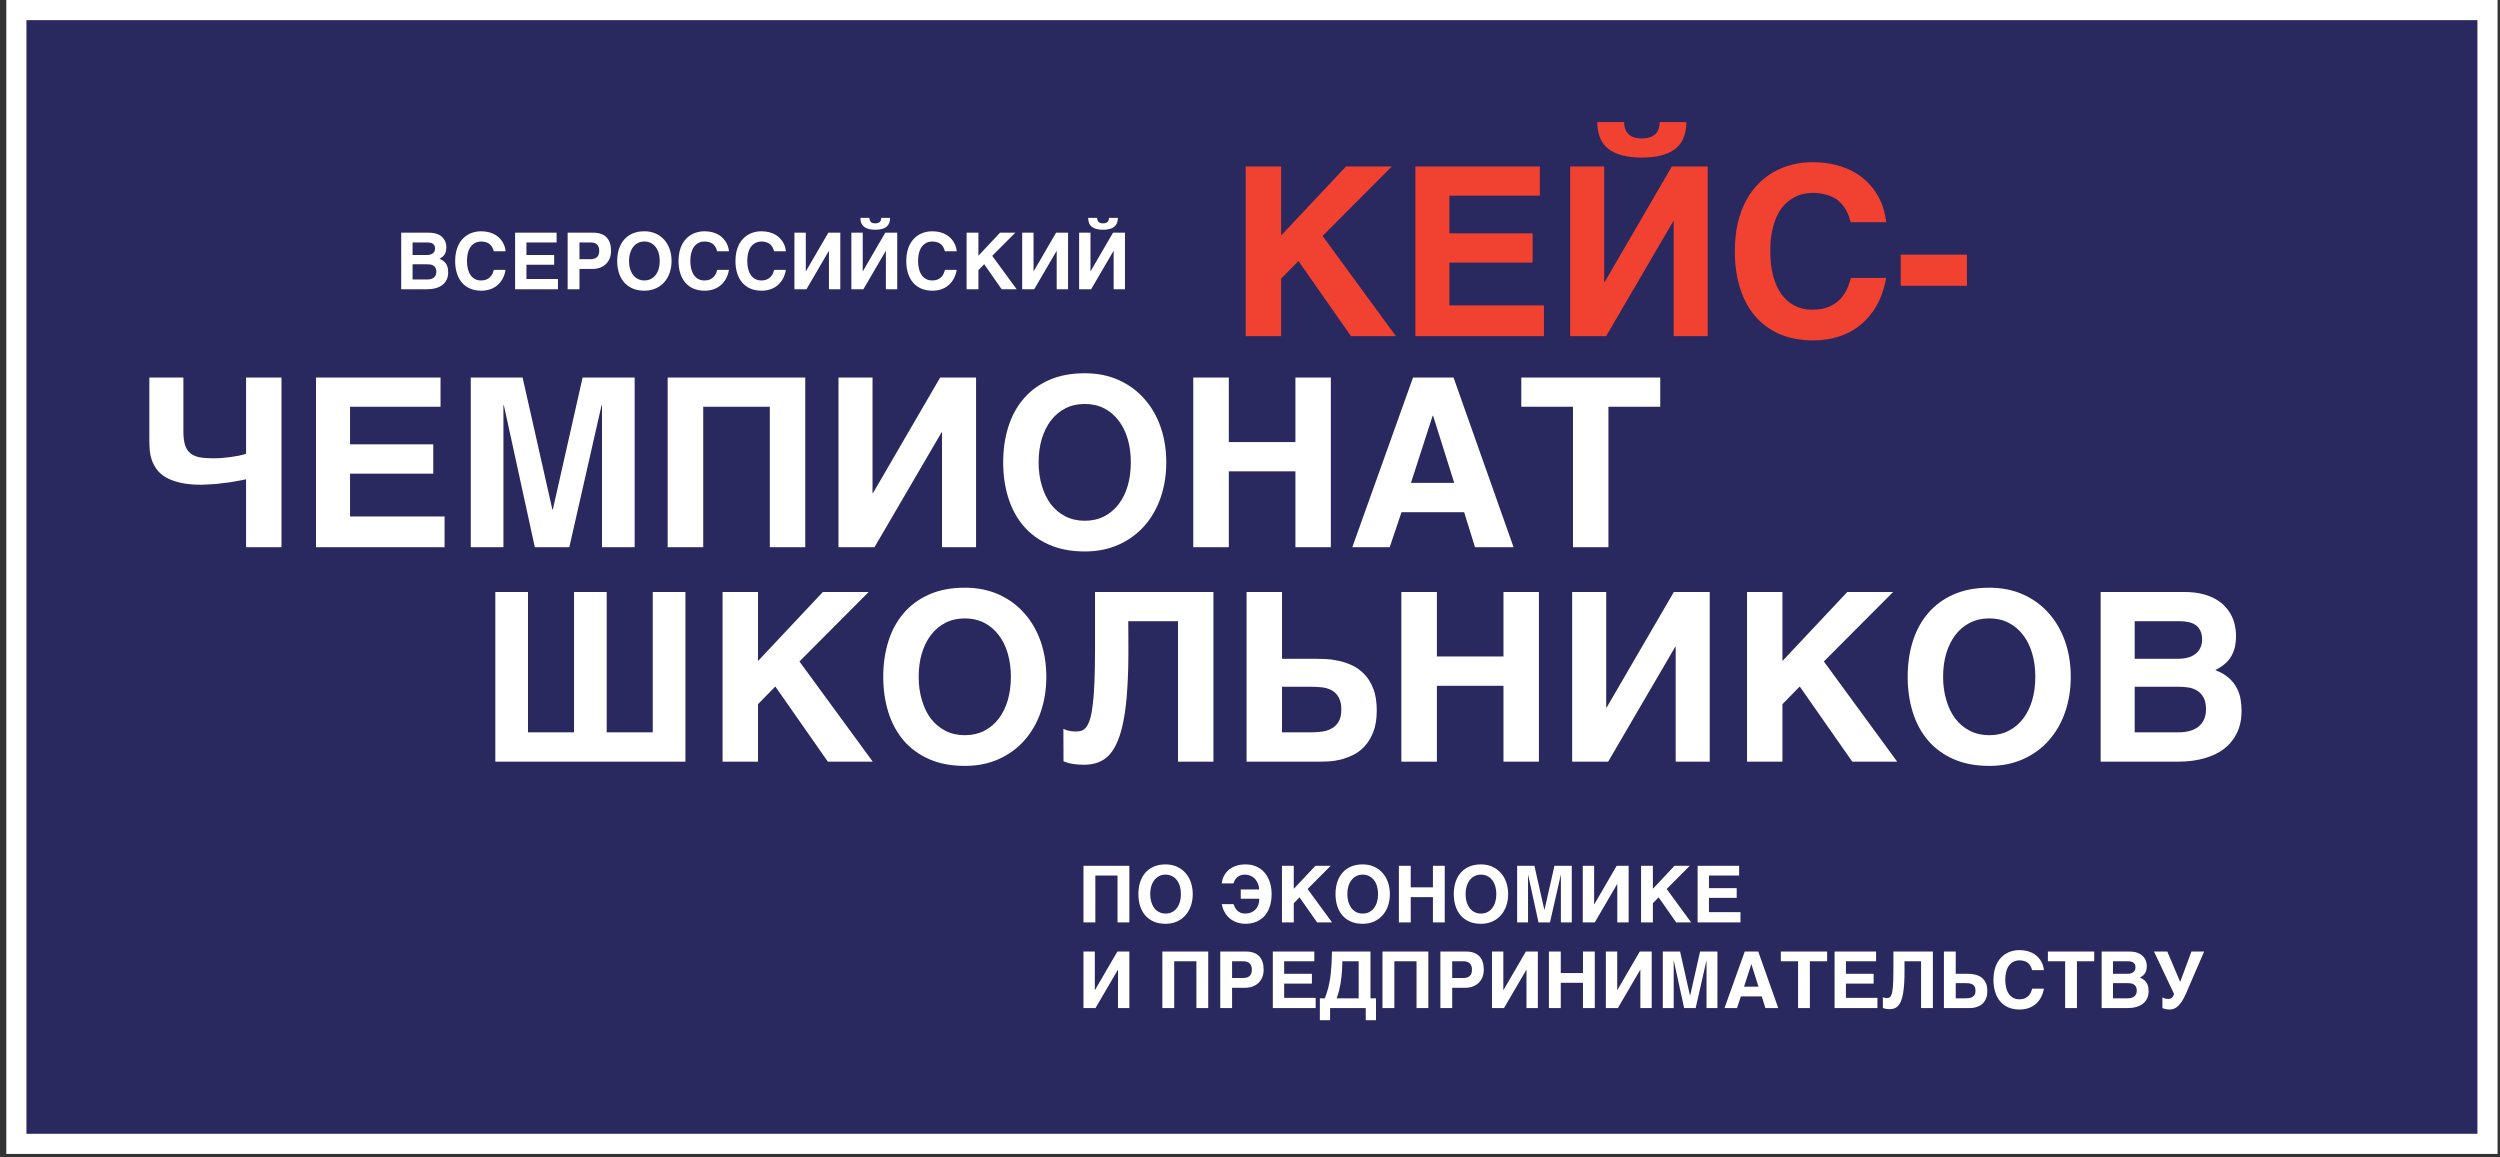
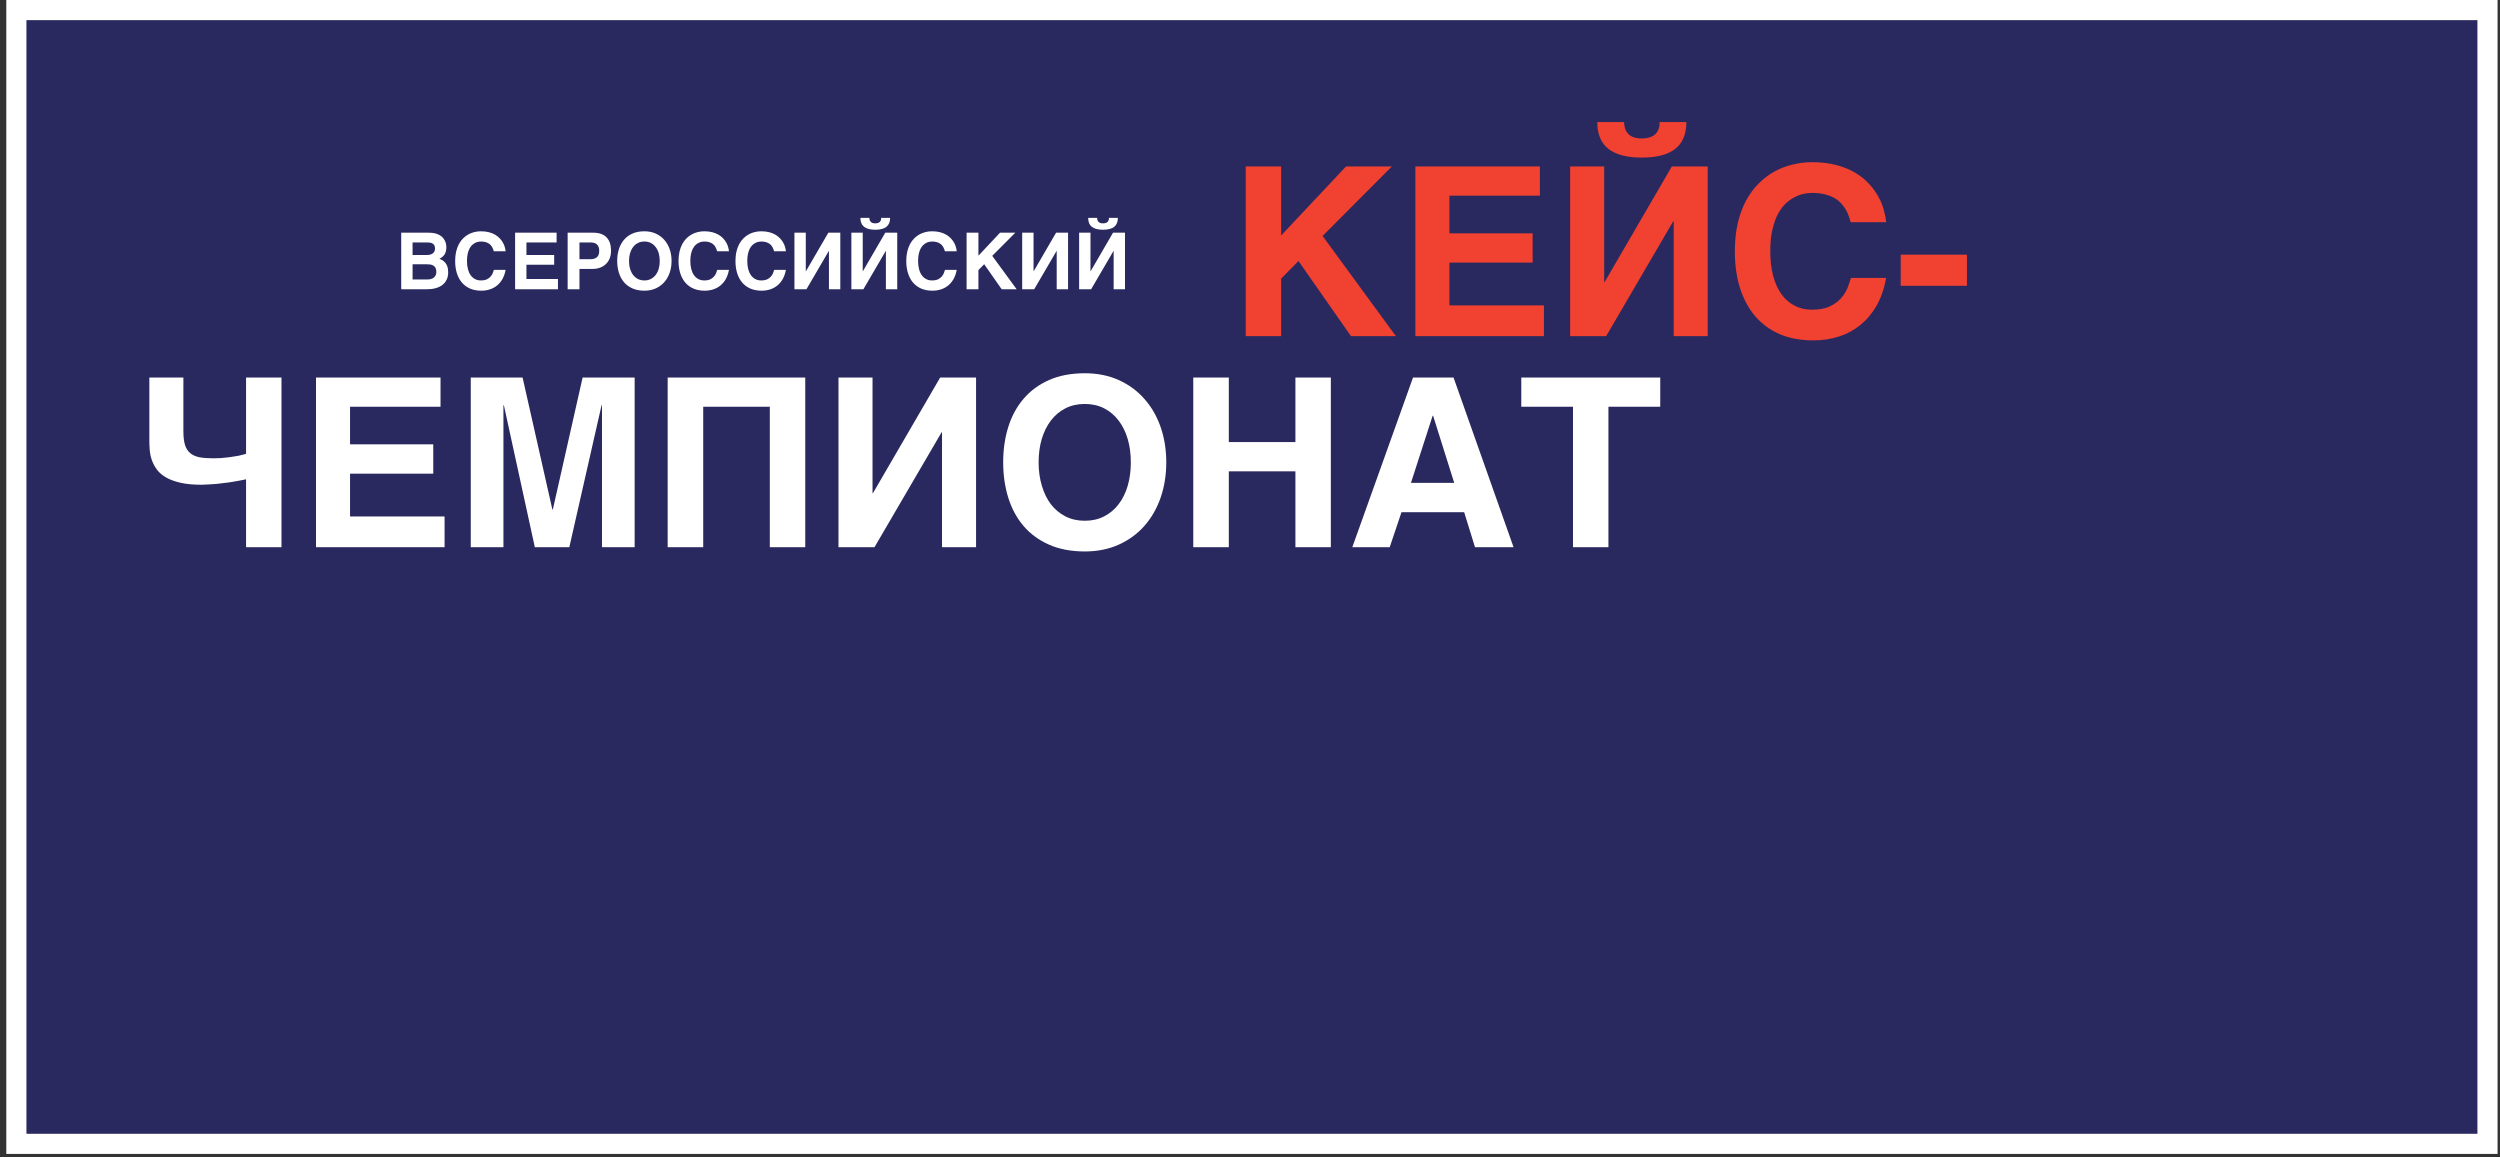
<svg xmlns="http://www.w3.org/2000/svg" width="175" height="81" viewBox="0 0 175 81" fill="none">
  <rect x="0" y="0" width="175" height="81" fill="#333333" stroke="none" />
  <rect x="1.146" y="0.705" width="172.979" height="79.365" fill="#2A295F" stroke="white" stroke-width="1.41" />
-   <path d="M47.979 41.438V53.315H34.673V41.438H36.959V51.262H40.183V41.438H42.469V51.262H45.693V41.438H47.979ZM61.092 53.315H57.949L54.273 48.055L53.061 49.291V53.315H50.581V41.438H53.061V46.27L57.601 41.438H60.809L55.961 46.302L61.092 53.315ZM65.034 53.137C64.318 52.819 63.723 52.383 63.249 51.828C62.775 51.268 62.419 50.608 62.182 49.849C61.945 49.084 61.827 48.26 61.827 47.376C61.827 46.488 61.945 45.663 62.182 44.904C62.419 44.145 62.775 43.488 63.249 42.933C63.723 42.373 64.318 41.934 65.034 41.616C65.751 41.298 66.585 41.139 67.539 41.139C68.417 41.139 69.208 41.298 69.914 41.616C70.62 41.934 71.217 42.373 71.707 42.933C72.203 43.488 72.583 44.145 72.847 44.904C73.111 45.663 73.243 46.488 73.243 47.376C73.243 48.26 73.111 49.084 72.847 49.849C72.583 50.608 72.203 51.268 71.707 51.828C71.217 52.383 70.62 52.819 69.914 53.137C69.208 53.455 68.417 53.613 67.539 53.613C66.585 53.613 65.751 53.455 65.034 53.137ZM64.307 47.376C64.307 47.969 64.382 48.513 64.533 49.008C64.679 49.509 64.889 49.943 65.163 50.309C65.444 50.67 65.783 50.953 66.181 51.157C66.58 51.362 67.032 51.464 67.539 51.464C68.045 51.464 68.497 51.362 68.896 51.157C69.294 50.953 69.631 50.67 69.906 50.309C70.186 49.943 70.399 49.512 70.544 49.016C70.689 48.516 70.762 47.969 70.762 47.376C70.762 46.784 70.689 46.24 70.544 45.744C70.399 45.243 70.186 44.812 69.906 44.452C69.631 44.085 69.294 43.8 68.896 43.595C68.497 43.391 68.045 43.288 67.539 43.288C67.032 43.288 66.58 43.391 66.181 43.595C65.783 43.8 65.444 44.085 65.163 44.452C64.889 44.812 64.676 45.243 64.525 45.744C64.38 46.24 64.307 46.784 64.307 47.376ZM76.652 41.438H84.941V53.315H82.461V43.482H78.979L78.987 45.276C78.992 46.358 78.968 47.314 78.914 48.144C78.866 48.968 78.785 49.687 78.672 50.301C78.564 50.91 78.424 51.421 78.252 51.836C78.085 52.251 77.885 52.585 77.654 52.838C77.422 53.086 77.158 53.263 76.862 53.371C76.566 53.479 76.24 53.533 75.884 53.533C75.594 53.533 75.335 53.514 75.109 53.476C74.888 53.444 74.667 53.382 74.446 53.29L74.438 51.02C74.514 51.058 74.592 51.09 74.672 51.117C74.759 51.139 74.842 51.157 74.923 51.173C75.004 51.184 75.076 51.192 75.141 51.198C75.211 51.203 75.265 51.206 75.303 51.206C75.448 51.206 75.583 51.187 75.707 51.149C75.836 51.106 75.949 51.017 76.046 50.883C76.148 50.748 76.237 50.554 76.313 50.301C76.388 50.048 76.45 49.711 76.498 49.291C76.552 48.871 76.59 48.351 76.612 47.732C76.638 47.112 76.652 46.372 76.652 45.51V41.438ZM92.794 46.132C93.069 46.143 93.365 46.183 93.683 46.253C94 46.318 94.318 46.423 94.636 46.568C94.954 46.714 95.242 46.921 95.501 47.191C95.759 47.454 95.969 47.794 96.131 48.209C96.292 48.618 96.373 49.124 96.373 49.727C96.373 50.325 96.292 50.829 96.131 51.238C95.969 51.648 95.762 51.987 95.508 52.256C95.261 52.52 94.983 52.725 94.676 52.87C94.375 53.01 94.079 53.115 93.788 53.185C93.502 53.25 93.238 53.288 92.996 53.298C92.759 53.309 92.584 53.315 92.471 53.315H87.26V41.438H89.74V46.116H92.107C92.285 46.116 92.514 46.121 92.794 46.132ZM92.519 48.111C92.261 48.085 92.002 48.071 91.744 48.071H89.74V51.262H91.841C92.067 51.262 92.298 51.246 92.535 51.214C92.778 51.182 92.999 51.112 93.198 51.004C93.403 50.896 93.57 50.737 93.699 50.527C93.828 50.312 93.893 50.026 93.893 49.671C93.893 49.299 93.828 49.008 93.699 48.798C93.575 48.583 93.411 48.421 93.206 48.313C93.001 48.206 92.772 48.138 92.519 48.111ZM105.244 53.315V48.007H100.582V53.315H98.094V41.438H100.582V45.954H105.244V41.438H107.724V53.315H105.244ZM117.298 53.315V45.276H117.266L112.572 53.315H110.051V41.438H112.434V49.525H112.467L117.169 41.438H119.681V53.315H117.298ZM132.802 53.315H129.659L125.983 48.055L124.771 49.291V53.315H122.291V41.438H124.771V46.27L129.312 41.438H132.519L127.671 46.302L132.802 53.315ZM136.744 53.137C136.028 52.819 135.433 52.383 134.959 51.828C134.485 51.268 134.129 50.608 133.892 49.849C133.655 49.084 133.537 48.26 133.537 47.376C133.537 46.488 133.655 45.663 133.892 44.904C134.129 44.145 134.485 43.488 134.959 42.933C135.433 42.373 136.028 41.934 136.744 41.616C137.461 41.298 138.295 41.139 139.249 41.139C140.127 41.139 140.918 41.298 141.624 41.616C142.33 41.934 142.928 42.373 143.418 42.933C143.913 43.488 144.293 44.145 144.557 44.904C144.821 45.663 144.953 46.488 144.953 47.376C144.953 48.26 144.821 49.084 144.557 49.849C144.293 50.608 143.913 51.268 143.418 51.828C142.928 52.383 142.33 52.819 141.624 53.137C140.918 53.455 140.127 53.613 139.249 53.613C138.295 53.613 137.461 53.455 136.744 53.137ZM136.017 47.376C136.017 47.969 136.093 48.513 136.243 49.008C136.389 49.509 136.599 49.943 136.874 50.309C137.154 50.67 137.493 50.953 137.892 51.157C138.29 51.362 138.743 51.464 139.249 51.464C139.755 51.464 140.208 51.362 140.606 51.157C141.005 50.953 141.341 50.67 141.616 50.309C141.896 49.943 142.109 49.512 142.254 49.016C142.4 48.516 142.472 47.969 142.472 47.376C142.472 46.784 142.4 46.24 142.254 45.744C142.109 45.243 141.896 44.812 141.616 44.452C141.341 44.085 141.005 43.8 140.606 43.595C140.208 43.391 139.755 43.288 139.249 43.288C138.743 43.288 138.29 43.391 137.892 43.595C137.493 43.8 137.154 44.085 136.874 44.452C136.599 44.812 136.386 45.243 136.235 45.744C136.09 46.24 136.017 46.784 136.017 47.376ZM154.155 41.575C154.521 41.667 154.839 41.791 155.108 41.947C155.377 42.103 155.604 42.284 155.787 42.489C155.97 42.693 156.115 42.909 156.223 43.135C156.331 43.356 156.406 43.582 156.449 43.813C156.498 44.045 156.522 44.266 156.522 44.476C156.522 44.778 156.495 45.05 156.441 45.292C156.387 45.529 156.301 45.747 156.183 45.946C156.07 46.14 155.919 46.318 155.73 46.48C155.547 46.636 155.326 46.779 155.068 46.908C155.466 47.059 155.787 47.244 156.029 47.465C156.271 47.686 156.457 47.926 156.587 48.184C156.716 48.437 156.802 48.701 156.845 48.976C156.888 49.245 156.91 49.507 156.91 49.76C156.91 50.336 156.805 50.845 156.595 51.287C156.385 51.728 156.088 52.1 155.706 52.401C155.324 52.698 154.858 52.924 154.308 53.08C153.764 53.236 153.158 53.315 152.49 53.315H147.045V41.438H152.87C153.355 41.438 153.783 41.484 154.155 41.575ZM153.177 48.12C152.94 48.087 152.701 48.071 152.458 48.071H149.428V51.262H152.523C152.797 51.262 153.051 51.23 153.282 51.165C153.514 51.101 153.713 51.004 153.88 50.875C154.052 50.74 154.184 50.573 154.276 50.374C154.373 50.169 154.421 49.929 154.421 49.655C154.421 49.31 154.365 49.035 154.252 48.831C154.139 48.62 153.988 48.459 153.799 48.346C153.616 48.233 153.409 48.157 153.177 48.12ZM153.646 45.801C153.797 45.693 153.918 45.553 154.009 45.381C154.101 45.208 154.147 45.001 154.147 44.759C154.147 44.505 154.104 44.298 154.017 44.137C153.937 43.97 153.824 43.838 153.678 43.741C153.533 43.644 153.363 43.576 153.169 43.539C152.975 43.501 152.771 43.482 152.555 43.482H149.428V46.116H152.49C152.706 46.116 152.913 46.092 153.113 46.043C153.312 45.995 153.49 45.914 153.646 45.801Z" fill="white" />
  <path d="M14.485 33.916C14.302 33.927 14.173 33.932 14.097 33.932C13.51 33.932 13.012 33.883 12.603 33.786C12.193 33.69 11.854 33.56 11.585 33.399C11.316 33.237 11.105 33.049 10.955 32.833C10.804 32.618 10.691 32.394 10.615 32.163C10.54 31.931 10.494 31.697 10.478 31.46C10.462 31.223 10.454 30.999 10.454 30.789V26.427H12.837V30.191C12.837 30.579 12.875 30.897 12.95 31.145C13.025 31.387 13.147 31.578 13.314 31.718C13.481 31.858 13.696 31.955 13.96 32.009C14.229 32.058 14.555 32.082 14.938 32.082C15.094 32.082 15.271 32.076 15.471 32.066C15.675 32.05 15.88 32.028 16.085 32.001C16.295 31.974 16.497 31.942 16.691 31.904C16.89 31.861 17.068 31.815 17.224 31.767V26.427H19.704V38.303H17.224V33.552C16.809 33.638 16.427 33.708 16.077 33.762C15.727 33.811 15.417 33.849 15.148 33.875C14.884 33.897 14.663 33.91 14.485 33.916ZM30.328 33.156H24.503V36.154H31.12V38.303H22.12V26.427H30.837V28.471H24.503V31.104H30.328V33.156ZM40.783 26.427H44.426V38.303H42.14V28.373H42.108L39.853 38.303H37.438L35.273 28.373H35.24V38.303H32.954V26.427H36.581L38.666 35.669H38.698L40.783 26.427ZM46.737 26.427H56.367V38.303H53.887V28.471H49.225V38.303H46.737V26.427ZM65.941 38.303V30.264H65.909L61.215 38.303H58.694V26.427H61.077V34.514H61.11L65.812 26.427H68.324V38.303H65.941ZM73.43 38.125C72.714 37.807 72.119 37.371 71.645 36.816C71.171 36.256 70.815 35.596 70.578 34.837C70.341 34.072 70.223 33.248 70.223 32.365C70.223 31.476 70.341 30.652 70.578 29.892C70.815 29.133 71.171 28.476 71.645 27.921C72.119 27.361 72.714 26.922 73.43 26.604C74.147 26.286 74.981 26.128 75.935 26.128C76.813 26.128 77.605 26.286 78.31 26.604C79.016 26.922 79.614 27.361 80.104 27.921C80.599 28.476 80.979 29.133 81.243 29.892C81.507 30.652 81.639 31.476 81.639 32.365C81.639 33.248 81.507 34.072 81.243 34.837C80.979 35.596 80.599 36.256 80.104 36.816C79.614 37.371 79.016 37.807 78.31 38.125C77.605 38.443 76.813 38.602 75.935 38.602C74.981 38.602 74.147 38.443 73.43 38.125ZM72.703 32.365C72.703 32.957 72.779 33.501 72.929 33.997C73.075 34.498 73.285 34.931 73.56 35.297C73.84 35.658 74.179 35.941 74.578 36.146C74.976 36.35 75.428 36.453 75.935 36.453C76.441 36.453 76.894 36.35 77.292 36.146C77.691 35.941 78.027 35.658 78.302 35.297C78.582 34.931 78.795 34.5 78.94 34.005C79.086 33.504 79.158 32.957 79.158 32.365C79.158 31.772 79.086 31.228 78.94 30.733C78.795 30.232 78.582 29.801 78.302 29.44C78.027 29.074 77.691 28.788 77.292 28.584C76.894 28.379 76.441 28.277 75.935 28.277C75.428 28.277 74.976 28.379 74.578 28.584C74.179 28.788 73.84 29.074 73.56 29.44C73.285 29.801 73.072 30.232 72.921 30.733C72.776 31.228 72.703 31.772 72.703 32.365ZM90.679 38.303V32.995H86.017V38.303H83.529V26.427H86.017V30.943H90.679V26.427H93.159V38.303H90.679ZM105.949 38.303H103.25L102.491 35.855H98.104L97.28 38.303H94.662L98.912 26.427H101.748L105.949 38.303ZM101.796 33.803L100.318 29.101H100.285L98.766 33.803H101.796ZM106.49 26.427H116.217V28.471H112.59V38.303H110.109V28.471H106.49V26.427Z" fill="white" />
  <path d="M97.711 23.529H94.568L90.892 18.27L89.68 19.506V23.529H87.2V11.653H89.68V16.484L94.221 11.653H97.428L92.581 16.517L97.711 23.529ZM107.284 18.383H101.459V21.38H108.076V23.529H99.076V11.653H107.793V13.697H101.459V16.331H107.284V18.383ZM119.54 11.653V23.529H117.157V15.491H117.125L112.431 23.529H109.91V11.653H112.293V19.74H112.326L117.028 11.653H119.54ZM115.509 9.601C115.665 9.547 115.792 9.472 115.889 9.375C115.991 9.272 116.064 9.151 116.107 9.011C116.155 8.871 116.177 8.715 116.171 8.543H118.046C118.046 9.388 117.785 10.016 117.262 10.425C116.74 10.829 115.961 11.031 114.927 11.031C113.893 11.031 113.115 10.829 112.592 10.425C112.07 10.016 111.809 9.388 111.809 8.543H113.683C113.688 8.71 113.713 8.863 113.756 9.003C113.804 9.143 113.877 9.264 113.974 9.367C114.071 9.469 114.197 9.55 114.354 9.609C114.51 9.663 114.701 9.69 114.927 9.69C115.153 9.69 115.347 9.66 115.509 9.601ZM125.624 21.396C125.979 21.585 126.383 21.679 126.836 21.679C127.358 21.679 127.784 21.598 128.112 21.437C128.441 21.275 128.702 21.079 128.896 20.847C129.095 20.615 129.243 20.373 129.34 20.12C129.437 19.867 129.513 19.646 129.567 19.457H132.031C131.896 20.201 131.673 20.847 131.36 21.396C131.048 21.94 130.668 22.393 130.221 22.754C129.774 23.115 129.27 23.384 128.71 23.562C128.155 23.739 127.563 23.828 126.933 23.828C126.05 23.828 125.266 23.683 124.582 23.392C123.903 23.096 123.33 22.676 122.861 22.132C122.398 21.588 122.045 20.933 121.803 20.168C121.56 19.398 121.439 18.539 121.439 17.591C121.439 16.859 121.509 16.196 121.649 15.604C121.789 15.011 121.983 14.486 122.231 14.028C122.484 13.565 122.78 13.166 123.119 12.833C123.459 12.493 123.828 12.216 124.226 12C124.63 11.78 125.053 11.618 125.495 11.516C125.936 11.408 126.383 11.354 126.836 11.354C127.482 11.354 128.056 11.421 128.557 11.556C129.058 11.691 129.497 11.871 129.874 12.097C130.251 12.324 130.571 12.582 130.835 12.873C131.104 13.164 131.322 13.465 131.489 13.778C131.662 14.085 131.788 14.395 131.869 14.707C131.955 15.014 132.009 15.297 132.031 15.555H129.55C129.518 15.442 129.478 15.313 129.429 15.167C129.381 15.017 129.313 14.866 129.227 14.715C129.147 14.564 129.041 14.416 128.912 14.271C128.788 14.125 128.632 13.996 128.444 13.883C128.255 13.77 128.029 13.678 127.765 13.608C127.501 13.538 127.191 13.503 126.836 13.503C126.685 13.503 126.507 13.522 126.303 13.56C126.098 13.597 125.888 13.67 125.672 13.778C125.457 13.88 125.244 14.026 125.034 14.214C124.824 14.403 124.636 14.65 124.469 14.957C124.307 15.259 124.175 15.625 124.073 16.056C123.97 16.487 123.919 16.999 123.919 17.591C123.919 18.232 123.987 18.806 124.121 19.312C124.256 19.818 124.45 20.247 124.703 20.597C124.956 20.947 125.263 21.213 125.624 21.396ZM133.049 17.825H137.686V20.007H133.049V17.825Z" fill="#F04131" />
-   <path d="M75.844 60.608H79.054V64.566H78.227V61.289H76.674V64.566H75.844V60.608ZM80.756 64.507C80.517 64.401 80.319 64.256 80.161 64.071C80.003 63.884 79.885 63.664 79.805 63.411C79.727 63.156 79.687 62.882 79.687 62.587C79.687 62.291 79.727 62.016 79.805 61.763C79.885 61.51 80.003 61.291 80.161 61.106C80.319 60.919 80.517 60.773 80.756 60.667C80.995 60.561 81.273 60.508 81.591 60.508C81.884 60.508 82.148 60.561 82.383 60.667C82.618 60.773 82.817 60.919 82.981 61.106C83.146 61.291 83.272 61.51 83.36 61.763C83.448 62.016 83.492 62.291 83.492 62.587C83.492 62.882 83.448 63.156 83.36 63.411C83.272 63.664 83.146 63.884 82.981 64.071C82.817 64.256 82.618 64.401 82.383 64.507C82.148 64.613 81.884 64.666 81.591 64.666C81.273 64.666 80.995 64.613 80.756 64.507ZM80.514 62.587C80.514 62.785 80.539 62.966 80.589 63.131C80.638 63.298 80.708 63.443 80.799 63.565C80.893 63.685 81.006 63.779 81.139 63.847C81.272 63.916 81.422 63.95 81.591 63.95C81.76 63.95 81.911 63.916 82.043 63.847C82.176 63.779 82.288 63.685 82.38 63.565C82.473 63.443 82.544 63.299 82.593 63.134C82.641 62.967 82.665 62.785 82.665 62.587C82.665 62.389 82.641 62.208 82.593 62.043C82.544 61.876 82.473 61.732 82.38 61.612C82.288 61.49 82.176 61.395 82.043 61.327C81.911 61.258 81.76 61.224 81.591 61.224C81.422 61.224 81.272 61.258 81.139 61.327C81.006 61.395 80.893 61.49 80.799 61.612C80.708 61.732 80.637 61.876 80.587 62.043C80.538 62.208 80.514 62.389 80.514 62.587ZM86.57 61.44C86.508 61.501 86.458 61.567 86.422 61.639C86.386 61.709 86.359 61.775 86.341 61.836H85.515C85.545 61.629 85.605 61.444 85.695 61.281C85.785 61.116 85.902 60.977 86.045 60.864C86.189 60.749 86.358 60.661 86.552 60.6C86.746 60.538 86.961 60.508 87.198 60.508C87.399 60.508 87.583 60.534 87.75 60.586C87.919 60.636 88.07 60.707 88.205 60.799C88.34 60.89 88.457 61 88.558 61.127C88.658 61.253 88.742 61.392 88.808 61.545C88.877 61.697 88.928 61.86 88.962 62.032C88.996 62.203 89.013 62.379 89.013 62.56C89.013 62.851 88.983 63.105 88.924 63.322C88.867 63.538 88.79 63.724 88.693 63.88C88.597 64.036 88.487 64.165 88.361 64.267C88.237 64.368 88.108 64.448 87.974 64.507C87.841 64.566 87.708 64.608 87.575 64.631C87.442 64.654 87.32 64.666 87.209 64.666C86.966 64.666 86.749 64.63 86.557 64.558C86.365 64.487 86.198 64.389 86.056 64.265C85.916 64.141 85.801 63.995 85.711 63.828C85.622 63.66 85.558 63.479 85.52 63.287H86.347C86.374 63.368 86.408 63.448 86.449 63.527C86.492 63.606 86.546 63.677 86.611 63.74C86.675 63.803 86.753 63.854 86.842 63.893C86.934 63.931 87.041 63.95 87.163 63.95C87.317 63.948 87.456 63.922 87.578 63.872C87.7 63.821 87.803 63.751 87.887 63.661C87.974 63.57 88.039 63.461 88.084 63.336C88.129 63.21 88.151 63.069 88.151 62.913H86.853V62.261H88.141C88.141 62.198 88.132 62.129 88.116 62.054C88.102 61.978 88.078 61.903 88.043 61.828C88.011 61.75 87.968 61.676 87.914 61.604C87.862 61.531 87.799 61.466 87.723 61.41C87.65 61.355 87.563 61.31 87.465 61.276C87.366 61.241 87.254 61.224 87.131 61.224C87.001 61.224 86.891 61.245 86.799 61.286C86.708 61.328 86.632 61.379 86.57 61.44ZM93.241 64.566H92.194L90.968 62.813L90.564 63.225V64.566H89.737V60.608H90.564V62.218L92.078 60.608H93.147L91.531 62.229L93.241 64.566ZM94.555 64.507C94.317 64.401 94.118 64.256 93.96 64.071C93.802 63.884 93.684 63.664 93.605 63.411C93.526 63.156 93.486 62.882 93.486 62.587C93.486 62.291 93.526 62.016 93.605 61.763C93.684 61.51 93.802 61.291 93.96 61.106C94.118 60.919 94.317 60.773 94.555 60.667C94.794 60.561 95.072 60.508 95.39 60.508C95.683 60.508 95.947 60.561 96.182 60.667C96.417 60.773 96.616 60.919 96.78 61.106C96.945 61.291 97.072 61.51 97.159 61.763C97.247 62.016 97.291 62.291 97.291 62.587C97.291 62.882 97.247 63.156 97.159 63.411C97.072 63.664 96.945 63.884 96.78 64.071C96.616 64.256 96.417 64.401 96.182 64.507C95.947 64.613 95.683 64.666 95.39 64.666C95.072 64.666 94.794 64.613 94.555 64.507ZM94.313 62.587C94.313 62.785 94.338 62.966 94.388 63.131C94.437 63.298 94.507 63.443 94.598 63.565C94.692 63.685 94.805 63.779 94.938 63.847C95.071 63.916 95.221 63.95 95.39 63.95C95.559 63.95 95.71 63.916 95.843 63.847C95.975 63.779 96.088 63.685 96.179 63.565C96.273 63.443 96.344 63.299 96.392 63.134C96.44 62.967 96.465 62.785 96.465 62.587C96.465 62.389 96.44 62.208 96.392 62.043C96.344 61.876 96.273 61.732 96.179 61.612C96.088 61.49 95.975 61.395 95.843 61.327C95.71 61.258 95.559 61.224 95.39 61.224C95.221 61.224 95.071 61.258 94.938 61.327C94.805 61.395 94.692 61.49 94.598 61.612C94.507 61.732 94.436 61.876 94.386 62.043C94.337 62.208 94.313 62.389 94.313 62.587ZM100.305 64.566V62.797H98.751V64.566H97.922V60.608H98.751V62.113H100.305V60.608H101.132V64.566H100.305ZM102.834 64.507C102.595 64.401 102.397 64.256 102.239 64.071C102.081 63.884 101.962 63.664 101.883 63.411C101.804 63.156 101.765 62.882 101.765 62.587C101.765 62.291 101.804 62.016 101.883 61.763C101.962 61.51 102.081 61.291 102.239 61.106C102.397 60.919 102.595 60.773 102.834 60.667C103.072 60.561 103.351 60.508 103.669 60.508C103.961 60.508 104.225 60.561 104.46 60.667C104.695 60.773 104.895 60.919 105.058 61.106C105.223 61.291 105.35 61.51 105.438 61.763C105.526 62.016 105.57 62.291 105.57 62.587C105.57 62.882 105.526 63.156 105.438 63.411C105.35 63.664 105.223 63.884 105.058 64.071C104.895 64.256 104.695 64.401 104.46 64.507C104.225 64.613 103.961 64.666 103.669 64.666C103.351 64.666 103.072 64.613 102.834 64.507ZM102.591 62.587C102.591 62.785 102.616 62.966 102.667 63.131C102.715 63.298 102.785 63.443 102.877 63.565C102.97 63.685 103.083 63.779 103.216 63.847C103.349 63.916 103.5 63.95 103.669 63.95C103.837 63.95 103.988 63.916 104.121 63.847C104.254 63.779 104.366 63.685 104.458 63.565C104.551 63.443 104.622 63.299 104.67 63.134C104.719 62.967 104.743 62.785 104.743 62.587C104.743 62.389 104.719 62.208 104.67 62.043C104.622 61.876 104.551 61.732 104.458 61.612C104.366 61.49 104.254 61.395 104.121 61.327C103.988 61.258 103.837 61.224 103.669 61.224C103.5 61.224 103.349 61.258 103.216 61.327C103.083 61.395 102.97 61.49 102.877 61.612C102.785 61.732 102.714 61.876 102.664 62.043C102.616 62.208 102.591 62.389 102.591 62.587ZM108.81 60.608H110.024V64.566H109.262V61.257H109.251L108.5 64.566H107.695L106.973 61.257H106.962V64.566H106.2V60.608H107.409L108.104 63.688H108.115L108.81 60.608ZM113.21 64.566V61.887H113.199L111.635 64.566H110.794V60.608H111.589V63.303H111.6L113.167 60.608H114.004V64.566H113.21ZM118.378 64.566H117.33L116.105 62.813L115.701 63.225V64.566H114.874V60.608H115.701V62.218L117.214 60.608H118.284L116.668 62.229L118.378 64.566ZM121.569 62.851H119.627V63.85H121.833V64.566H118.833V60.608H121.739V61.289H119.627V62.167H121.569V62.851ZM78.26 70.566V67.887H78.249L76.684 70.566H75.844V66.608H76.638V69.303H76.649L78.217 66.608H79.054V70.566H78.26ZM81.365 66.608H84.575V70.566H83.748V67.289H82.194V70.566H81.365V66.608ZM87.699 69.05C87.537 69.113 87.354 69.144 87.149 69.144H86.245V70.566H85.418V66.608H87.217C87.427 66.608 87.609 66.636 87.763 66.694C87.92 66.751 88.049 66.835 88.151 66.944C88.254 67.054 88.33 67.187 88.38 67.343C88.43 67.499 88.456 67.677 88.456 67.876C88.456 68.061 88.426 68.231 88.367 68.388C88.308 68.542 88.221 68.676 88.108 68.789C87.997 68.9 87.86 68.987 87.699 69.05ZM86.245 68.46H87.028C87.215 68.46 87.361 68.415 87.467 68.323C87.575 68.231 87.629 68.082 87.629 67.876C87.629 67.772 87.614 67.683 87.586 67.609C87.559 67.536 87.519 67.476 87.467 67.429C87.417 67.38 87.354 67.346 87.279 67.324C87.205 67.301 87.122 67.289 87.028 67.289H86.245V68.46ZM91.833 68.851H89.891V69.85H92.097V70.566H89.097V66.608H92.002V67.289H89.891V68.167H91.833V68.851ZM95.603 70.566H93.106V71.415H92.39V69.882H92.737C92.779 69.771 92.819 69.657 92.859 69.54C92.9 69.424 92.939 69.297 92.975 69.161C93.01 69.024 93.043 68.874 93.071 68.711C93.102 68.547 93.129 68.364 93.152 68.159C93.176 67.952 93.194 67.723 93.209 67.469C93.223 67.215 93.233 66.927 93.238 66.608H95.934V69.882H96.319V71.415H95.603V70.566ZM93.726 69.379C93.681 69.551 93.627 69.719 93.564 69.882H95.107V67.289H93.966C93.964 67.361 93.961 67.452 93.957 67.564C93.956 67.675 93.95 67.8 93.941 67.938C93.932 68.075 93.919 68.223 93.901 68.382C93.885 68.54 93.862 68.704 93.834 68.873C93.805 69.04 93.769 69.208 93.726 69.379ZM96.774 66.608H99.984V70.566H99.158V67.289H97.604V70.566H96.774V66.608ZM103.108 69.05C102.947 69.113 102.764 69.144 102.559 69.144H101.654V70.566H100.827V66.608H102.626C102.836 66.608 103.019 66.636 103.173 66.694C103.329 66.751 103.458 66.835 103.561 66.944C103.663 67.054 103.739 67.187 103.79 67.343C103.84 67.499 103.865 67.677 103.865 67.876C103.865 68.061 103.835 68.231 103.776 68.388C103.717 68.542 103.631 68.676 103.518 68.789C103.406 68.9 103.27 68.987 103.108 69.05ZM101.654 68.46H102.438C102.625 68.46 102.771 68.415 102.877 68.323C102.984 68.231 103.038 68.082 103.038 67.876C103.038 67.772 103.024 67.683 102.995 67.609C102.968 67.536 102.929 67.476 102.877 67.429C102.826 67.38 102.764 67.346 102.688 67.324C102.615 67.301 102.531 67.289 102.438 67.289H101.654V68.46ZM106.854 70.566V67.887H106.844L105.279 70.566H104.439V66.608H105.233V69.303H105.244L106.811 66.608H107.649V70.566H106.854ZM110.808 70.566V68.797H109.254V70.566H108.424V66.608H109.254V68.113H110.808V66.608H111.635V70.566H110.808ZM114.826 70.566V67.887H114.815L113.25 70.566H112.41V66.608H113.205V69.303H113.215L114.783 66.608H115.62V70.566H114.826ZM119.005 66.608H120.22V70.566H119.458V67.257H119.447L118.696 70.566H117.89L117.169 67.257H117.158V70.566H116.396V66.608H117.605L118.3 69.689H118.311L119.005 66.608ZM124.478 70.566H123.578L123.325 69.75H121.863L121.588 70.566H120.715L122.132 66.608H123.077L124.478 70.566ZM123.093 69.066L122.601 67.499H122.59L122.083 69.066H123.093ZM124.658 66.608H127.9V67.289H126.691V70.566H125.865V67.289H124.658V66.608ZM131.156 68.851H129.215V69.85H131.42V70.566H128.42V66.608H131.326V67.289H129.215V68.167H131.156V68.851ZM132.538 66.608H135.301V70.566H134.474V67.289H133.313L133.316 67.887C133.318 68.248 133.31 68.566 133.292 68.843C133.276 69.118 133.249 69.357 133.211 69.562C133.175 69.765 133.129 69.935 133.071 70.074C133.015 70.212 132.949 70.323 132.872 70.407C132.795 70.49 132.707 70.549 132.608 70.585C132.509 70.621 132.401 70.639 132.282 70.639C132.185 70.639 132.099 70.633 132.023 70.62C131.95 70.609 131.876 70.589 131.803 70.558L131.8 69.802C131.825 69.814 131.851 69.825 131.878 69.834C131.907 69.841 131.935 69.847 131.962 69.853C131.988 69.856 132.013 69.859 132.034 69.861C132.058 69.863 132.076 69.864 132.088 69.864C132.137 69.864 132.181 69.857 132.223 69.845C132.266 69.83 132.304 69.801 132.336 69.756C132.37 69.711 132.4 69.646 132.425 69.562C132.45 69.478 132.471 69.365 132.487 69.225C132.505 69.085 132.517 68.912 132.524 68.706C132.533 68.499 132.538 68.252 132.538 67.965V66.608ZM137.919 68.172C138.01 68.176 138.109 68.189 138.215 68.213C138.321 68.234 138.427 68.269 138.533 68.318C138.638 68.366 138.735 68.435 138.821 68.525C138.907 68.613 138.977 68.726 139.031 68.864C139.085 69.001 139.112 69.17 139.112 69.371C139.112 69.57 139.085 69.738 139.031 69.874C138.977 70.011 138.908 70.124 138.823 70.214C138.741 70.302 138.648 70.37 138.546 70.418C138.445 70.465 138.347 70.5 138.25 70.523C138.155 70.545 138.067 70.557 137.986 70.561C137.907 70.565 137.849 70.566 137.811 70.566H136.074V66.608H136.901V68.167H137.69C137.749 68.167 137.825 68.169 137.919 68.172ZM137.827 68.832C137.741 68.823 137.655 68.819 137.568 68.819H136.901V69.882H137.601C137.676 69.882 137.753 69.877 137.832 69.866C137.913 69.855 137.987 69.832 138.053 69.796C138.121 69.76 138.177 69.707 138.22 69.637C138.263 69.566 138.285 69.47 138.285 69.352C138.285 69.228 138.263 69.131 138.22 69.061C138.179 68.989 138.124 68.935 138.056 68.899C137.988 68.864 137.911 68.841 137.827 68.832ZM140.937 69.855C141.056 69.918 141.191 69.95 141.341 69.95C141.516 69.95 141.657 69.923 141.767 69.869C141.876 69.815 141.963 69.749 142.028 69.672C142.095 69.595 142.144 69.514 142.176 69.43C142.209 69.346 142.234 69.272 142.252 69.209H143.073C143.028 69.457 142.954 69.672 142.849 69.855C142.745 70.037 142.619 70.188 142.47 70.308C142.321 70.428 142.153 70.518 141.966 70.577C141.781 70.636 141.584 70.666 141.374 70.666C141.079 70.666 140.818 70.618 140.59 70.521C140.364 70.422 140.173 70.282 140.016 70.1C139.862 69.919 139.744 69.701 139.664 69.446C139.583 69.189 139.542 68.903 139.542 68.587C139.542 68.343 139.566 68.122 139.612 67.924C139.659 67.727 139.724 67.552 139.806 67.399C139.891 67.245 139.989 67.112 140.103 67.001C140.216 66.888 140.339 66.795 140.472 66.723C140.606 66.65 140.747 66.596 140.894 66.562C141.042 66.526 141.191 66.508 141.341 66.508C141.557 66.508 141.748 66.53 141.915 66.575C142.082 66.62 142.228 66.68 142.354 66.756C142.48 66.831 142.586 66.917 142.674 67.014C142.764 67.111 142.837 67.212 142.893 67.316C142.95 67.418 142.992 67.522 143.019 67.626C143.048 67.728 143.066 67.822 143.073 67.908H142.246C142.235 67.871 142.222 67.828 142.206 67.779C142.19 67.729 142.167 67.679 142.139 67.628C142.112 67.578 142.077 67.529 142.033 67.48C141.992 67.432 141.94 67.389 141.877 67.351C141.814 67.313 141.739 67.283 141.651 67.259C141.563 67.236 141.46 67.224 141.341 67.224C141.291 67.224 141.232 67.231 141.164 67.243C141.095 67.256 141.025 67.28 140.954 67.316C140.882 67.35 140.811 67.398 140.741 67.461C140.671 67.524 140.608 67.607 140.552 67.709C140.498 67.81 140.454 67.932 140.42 68.075C140.386 68.219 140.369 68.389 140.369 68.587C140.369 68.801 140.392 68.992 140.437 69.161C140.481 69.329 140.546 69.472 140.63 69.589C140.715 69.706 140.817 69.794 140.937 69.855ZM143.353 66.608H146.595V67.289H145.386V70.566H144.56V67.289H143.353V66.608ZM149.485 66.653C149.607 66.684 149.713 66.725 149.803 66.777C149.893 66.829 149.968 66.889 150.029 66.958C150.09 67.026 150.139 67.098 150.175 67.173C150.21 67.247 150.236 67.322 150.25 67.399C150.266 67.477 150.274 67.55 150.274 67.62C150.274 67.721 150.265 67.811 150.247 67.892C150.229 67.971 150.201 68.044 150.161 68.11C150.123 68.175 150.073 68.234 150.01 68.288C149.949 68.34 149.876 68.388 149.789 68.431C149.922 68.481 150.029 68.543 150.11 68.617C150.191 68.69 150.253 68.77 150.296 68.856C150.339 68.941 150.368 69.029 150.382 69.12C150.396 69.21 150.403 69.297 150.403 69.382C150.403 69.574 150.368 69.743 150.298 69.891C150.228 70.038 150.13 70.162 150.002 70.262C149.875 70.361 149.719 70.436 149.536 70.488C149.355 70.54 149.153 70.566 148.93 70.566H147.115V66.608H149.057C149.219 66.608 149.361 66.623 149.485 66.653ZM149.159 68.835C149.08 68.824 149 68.819 148.92 68.819H147.91V69.882H148.941C149.033 69.882 149.117 69.872 149.194 69.85C149.271 69.829 149.338 69.796 149.394 69.753C149.451 69.708 149.495 69.653 149.526 69.586C149.558 69.518 149.574 69.438 149.574 69.347C149.574 69.232 149.555 69.14 149.517 69.072C149.48 69.002 149.429 68.948 149.367 68.91C149.306 68.873 149.236 68.847 149.159 68.835ZM149.315 68.062C149.366 68.026 149.406 67.979 149.437 67.922C149.467 67.864 149.482 67.795 149.482 67.715C149.482 67.63 149.468 67.561 149.439 67.507C149.412 67.451 149.375 67.407 149.326 67.375C149.278 67.343 149.221 67.32 149.157 67.308C149.092 67.295 149.024 67.289 148.952 67.289H147.91V68.167H148.93C149.002 68.167 149.071 68.159 149.138 68.143C149.204 68.126 149.263 68.1 149.315 68.062ZM151.782 69.925C151.895 69.925 151.984 69.892 152.049 69.826C152.114 69.759 152.158 69.676 152.184 69.575L150.78 66.608H151.712L152.612 68.735L153.401 66.608H154.289L153.026 69.53C152.861 69.916 152.686 70.202 152.501 70.389C152.316 70.574 152.11 70.666 151.882 70.666C151.81 70.666 151.747 70.662 151.693 70.655C151.641 70.648 151.596 70.639 151.556 70.628C151.518 70.618 151.484 70.607 151.454 70.596C151.425 70.585 151.397 70.575 151.37 70.566V69.815C151.422 69.849 151.482 69.876 151.551 69.896C151.619 69.916 151.696 69.925 151.782 69.925Z" fill="white" />
  <path d="M30.455 16.335C30.577 16.366 30.683 16.407 30.773 16.459C30.863 16.511 30.938 16.571 30.999 16.639C31.06 16.708 31.109 16.779 31.145 16.855C31.18 16.928 31.206 17.004 31.22 17.081C31.236 17.158 31.244 17.232 31.244 17.302C31.244 17.402 31.235 17.493 31.217 17.574C31.199 17.653 31.171 17.726 31.131 17.792C31.093 17.857 31.043 17.916 30.98 17.97C30.919 18.022 30.846 18.069 30.759 18.113C30.892 18.163 30.999 18.225 31.08 18.298C31.161 18.372 31.223 18.452 31.266 18.538C31.309 18.622 31.337 18.71 31.352 18.802C31.366 18.892 31.373 18.979 31.373 19.063C31.373 19.255 31.338 19.425 31.268 19.572C31.198 19.719 31.1 19.843 30.972 19.944C30.845 20.043 30.689 20.118 30.506 20.17C30.325 20.222 30.123 20.248 29.9 20.248H28.085V16.289H30.027C30.189 16.289 30.331 16.305 30.455 16.335ZM30.129 18.516C30.05 18.506 29.97 18.5 29.89 18.5H28.88V19.564H29.911C30.003 19.564 30.087 19.553 30.164 19.532C30.241 19.51 30.308 19.478 30.363 19.435C30.421 19.39 30.465 19.334 30.495 19.268C30.528 19.2 30.544 19.12 30.544 19.028C30.544 18.913 30.525 18.822 30.487 18.753C30.45 18.683 30.399 18.63 30.337 18.592C30.276 18.554 30.206 18.529 30.129 18.516ZM30.285 17.744C30.336 17.708 30.376 17.661 30.407 17.604C30.437 17.546 30.452 17.477 30.452 17.396C30.452 17.312 30.438 17.243 30.409 17.189C30.382 17.133 30.345 17.089 30.296 17.057C30.248 17.024 30.191 17.002 30.127 16.989C30.062 16.977 29.994 16.971 29.922 16.971H28.88V17.849H29.9C29.972 17.849 30.041 17.84 30.108 17.824C30.174 17.808 30.233 17.781 30.285 17.744ZM33.256 19.537C33.374 19.6 33.509 19.631 33.66 19.631C33.834 19.631 33.976 19.604 34.085 19.551C34.195 19.497 34.282 19.431 34.346 19.354C34.413 19.277 34.462 19.196 34.495 19.112C34.527 19.027 34.552 18.954 34.57 18.891H35.391C35.347 19.139 35.272 19.354 35.168 19.537C35.064 19.718 34.937 19.869 34.788 19.989C34.639 20.11 34.471 20.2 34.285 20.259C34.1 20.318 33.902 20.348 33.692 20.348C33.398 20.348 33.136 20.299 32.908 20.202C32.682 20.104 32.491 19.963 32.335 19.782C32.181 19.601 32.063 19.383 31.982 19.128C31.901 18.871 31.861 18.585 31.861 18.269C31.861 18.024 31.884 17.804 31.931 17.606C31.978 17.409 32.042 17.234 32.125 17.081C32.209 16.927 32.308 16.794 32.421 16.683C32.534 16.569 32.657 16.477 32.79 16.405C32.925 16.331 33.066 16.278 33.213 16.244C33.36 16.208 33.509 16.19 33.66 16.19C33.875 16.19 34.066 16.212 34.233 16.257C34.4 16.302 34.547 16.362 34.672 16.437C34.798 16.513 34.905 16.599 34.993 16.696C35.083 16.793 35.155 16.893 35.211 16.998C35.269 17.1 35.311 17.203 35.338 17.307C35.366 17.41 35.384 17.504 35.391 17.59H34.565C34.554 17.552 34.54 17.509 34.524 17.461C34.508 17.41 34.486 17.36 34.457 17.31C34.43 17.26 34.395 17.21 34.352 17.162C34.311 17.113 34.259 17.07 34.196 17.033C34.133 16.995 34.057 16.964 33.969 16.941C33.882 16.918 33.778 16.906 33.66 16.906C33.61 16.906 33.55 16.912 33.482 16.925C33.414 16.937 33.344 16.962 33.272 16.998C33.2 17.032 33.129 17.08 33.059 17.143C32.989 17.206 32.926 17.288 32.871 17.391C32.817 17.491 32.773 17.613 32.739 17.757C32.705 17.901 32.688 18.071 32.688 18.269C32.688 18.482 32.71 18.674 32.755 18.842C32.8 19.011 32.864 19.154 32.949 19.27C33.033 19.387 33.136 19.476 33.256 19.537ZM38.793 18.533H36.851V19.532H39.057V20.248H36.057V16.289H38.962V16.971H36.851V17.849H38.793V18.533ZM42.016 18.732C41.855 18.795 41.672 18.826 41.467 18.826H40.562V20.248H39.735V16.289H41.534C41.744 16.289 41.926 16.318 42.081 16.375C42.237 16.433 42.366 16.516 42.469 16.626C42.571 16.735 42.647 16.868 42.698 17.024C42.748 17.181 42.773 17.358 42.773 17.558C42.773 17.743 42.743 17.913 42.684 18.069C42.625 18.224 42.539 18.358 42.426 18.471C42.314 18.582 42.178 18.669 42.016 18.732ZM40.562 18.142H41.346C41.532 18.142 41.679 18.096 41.785 18.005C41.892 17.913 41.946 17.764 41.946 17.558C41.946 17.454 41.932 17.365 41.903 17.291C41.876 17.218 41.837 17.157 41.785 17.111C41.734 17.062 41.672 17.027 41.596 17.006C41.523 16.982 41.439 16.971 41.346 16.971H40.562V18.142ZM44.273 20.189C44.034 20.083 43.836 19.938 43.678 19.753C43.52 19.566 43.401 19.346 43.322 19.093C43.243 18.838 43.204 18.563 43.204 18.269C43.204 17.972 43.243 17.698 43.322 17.445C43.401 17.192 43.52 16.972 43.678 16.788C43.836 16.601 44.034 16.454 44.273 16.349C44.512 16.243 44.79 16.19 45.108 16.19C45.401 16.19 45.664 16.243 45.9 16.349C46.135 16.454 46.334 16.601 46.498 16.788C46.663 16.972 46.789 17.192 46.877 17.445C46.965 17.698 47.009 17.972 47.009 18.269C47.009 18.563 46.965 18.838 46.877 19.093C46.789 19.346 46.663 19.566 46.498 19.753C46.334 19.938 46.135 20.083 45.9 20.189C45.664 20.295 45.401 20.348 45.108 20.348C44.79 20.348 44.512 20.295 44.273 20.189ZM44.031 18.269C44.031 18.466 44.056 18.648 44.106 18.813C44.155 18.98 44.225 19.124 44.316 19.246C44.41 19.366 44.523 19.461 44.656 19.529C44.788 19.597 44.939 19.631 45.108 19.631C45.277 19.631 45.428 19.597 45.56 19.529C45.693 19.461 45.805 19.366 45.897 19.246C45.99 19.124 46.061 18.98 46.11 18.815C46.158 18.648 46.182 18.466 46.182 18.269C46.182 18.071 46.158 17.89 46.11 17.725C46.061 17.558 45.99 17.414 45.897 17.294C45.805 17.172 45.693 17.076 45.56 17.008C45.428 16.94 45.277 16.906 45.108 16.906C44.939 16.906 44.788 16.94 44.656 17.008C44.523 17.076 44.41 17.172 44.316 17.294C44.225 17.414 44.154 17.558 44.103 17.725C44.055 17.89 44.031 18.071 44.031 18.269ZM48.892 19.537C49.01 19.6 49.145 19.631 49.296 19.631C49.47 19.631 49.612 19.604 49.721 19.551C49.831 19.497 49.918 19.431 49.982 19.354C50.049 19.277 50.098 19.196 50.13 19.112C50.163 19.027 50.188 18.954 50.206 18.891H51.027C50.982 19.139 50.908 19.354 50.804 19.537C50.7 19.718 50.573 19.869 50.424 19.989C50.275 20.11 50.107 20.2 49.92 20.259C49.735 20.318 49.538 20.348 49.328 20.348C49.033 20.348 48.772 20.299 48.544 20.202C48.318 20.104 48.127 19.963 47.971 19.782C47.816 19.601 47.699 19.383 47.618 19.128C47.537 18.871 47.497 18.585 47.497 18.269C47.497 18.024 47.52 17.804 47.567 17.606C47.613 17.409 47.678 17.234 47.761 17.081C47.845 16.927 47.944 16.794 48.057 16.683C48.17 16.569 48.293 16.477 48.426 16.405C48.56 16.331 48.701 16.278 48.849 16.244C48.996 16.208 49.145 16.19 49.296 16.19C49.511 16.19 49.702 16.212 49.869 16.257C50.036 16.302 50.182 16.362 50.308 16.437C50.434 16.513 50.541 16.599 50.629 16.696C50.718 16.793 50.791 16.893 50.847 16.998C50.904 17.1 50.946 17.203 50.973 17.307C51.002 17.41 51.02 17.504 51.027 17.59H50.2C50.19 17.552 50.176 17.509 50.16 17.461C50.144 17.41 50.121 17.36 50.093 17.31C50.066 17.26 50.031 17.21 49.988 17.162C49.946 17.113 49.894 17.07 49.831 17.033C49.769 16.995 49.693 16.964 49.605 16.941C49.517 16.918 49.414 16.906 49.296 16.906C49.245 16.906 49.186 16.912 49.118 16.925C49.05 16.937 48.98 16.962 48.908 16.998C48.836 17.032 48.765 17.08 48.695 17.143C48.625 17.206 48.562 17.288 48.507 17.391C48.453 17.491 48.409 17.613 48.375 17.757C48.34 17.901 48.323 18.071 48.323 18.269C48.323 18.482 48.346 18.674 48.391 18.842C48.436 19.011 48.5 19.154 48.585 19.27C48.669 19.387 48.771 19.476 48.892 19.537ZM52.877 19.537C52.996 19.6 53.13 19.631 53.281 19.631C53.455 19.631 53.597 19.604 53.707 19.551C53.816 19.497 53.903 19.431 53.968 19.354C54.034 19.277 54.084 19.196 54.116 19.112C54.148 19.027 54.174 18.954 54.191 18.891H55.013C54.968 19.139 54.894 19.354 54.789 19.537C54.685 19.718 54.559 19.869 54.41 19.989C54.261 20.11 54.093 20.2 53.906 20.259C53.721 20.318 53.524 20.348 53.314 20.348C53.019 20.348 52.758 20.299 52.53 20.202C52.304 20.104 52.112 19.963 51.956 19.782C51.802 19.601 51.684 19.383 51.603 19.128C51.523 18.871 51.482 18.585 51.482 18.269C51.482 18.024 51.506 17.804 51.552 17.606C51.599 17.409 51.664 17.234 51.746 17.081C51.831 16.927 51.929 16.794 52.042 16.683C52.156 16.569 52.279 16.477 52.411 16.405C52.546 16.331 52.687 16.278 52.834 16.244C52.981 16.208 53.13 16.19 53.281 16.19C53.497 16.19 53.688 16.212 53.855 16.257C54.022 16.302 54.168 16.362 54.294 16.437C54.419 16.513 54.526 16.599 54.614 16.696C54.704 16.793 54.777 16.893 54.833 16.998C54.89 17.1 54.932 17.203 54.959 17.307C54.988 17.41 55.006 17.504 55.013 17.59H54.186C54.175 17.552 54.162 17.509 54.146 17.461C54.13 17.41 54.107 17.36 54.078 17.31C54.051 17.26 54.017 17.21 53.973 17.162C53.932 17.113 53.88 17.07 53.817 17.033C53.754 16.995 53.679 16.964 53.591 16.941C53.503 16.918 53.4 16.906 53.281 16.906C53.231 16.906 53.172 16.912 53.103 16.925C53.035 16.937 52.965 16.962 52.894 16.998C52.822 17.032 52.751 17.08 52.681 17.143C52.611 17.206 52.548 17.288 52.492 17.391C52.438 17.491 52.394 17.613 52.36 17.757C52.326 17.901 52.309 18.071 52.309 18.269C52.309 18.482 52.331 18.674 52.376 18.842C52.421 19.011 52.486 19.154 52.57 19.27C52.655 19.387 52.757 19.476 52.877 19.537ZM58.026 20.248V17.569H58.016L56.451 20.248H55.611V16.289H56.405V18.985H56.416L57.983 16.289H58.821V20.248H58.026ZM62.806 16.289V20.248H62.012V17.569H62.001L60.437 20.248H59.596V16.289H60.391V18.985H60.402L61.969 16.289H62.806ZM61.463 15.605C61.515 15.587 61.557 15.562 61.589 15.53C61.623 15.496 61.648 15.455 61.662 15.409C61.678 15.362 61.685 15.31 61.684 15.252H62.308C62.308 15.534 62.221 15.743 62.047 15.88C61.873 16.015 61.614 16.082 61.269 16.082C60.924 16.082 60.665 16.015 60.49 15.88C60.316 15.743 60.229 15.534 60.229 15.252H60.854C60.856 15.308 60.864 15.359 60.878 15.406C60.895 15.453 60.919 15.493 60.951 15.527C60.983 15.561 61.026 15.588 61.078 15.608C61.13 15.626 61.193 15.635 61.269 15.635C61.344 15.635 61.409 15.625 61.463 15.605ZM64.834 19.537C64.953 19.6 65.088 19.631 65.238 19.631C65.412 19.631 65.554 19.604 65.664 19.551C65.773 19.497 65.86 19.431 65.925 19.354C65.992 19.277 66.041 19.196 66.073 19.112C66.106 19.027 66.131 18.954 66.149 18.891H66.97C66.925 19.139 66.851 19.354 66.746 19.537C66.642 19.718 66.516 19.869 66.367 19.989C66.218 20.11 66.05 20.2 65.863 20.259C65.678 20.318 65.481 20.348 65.271 20.348C64.976 20.348 64.715 20.299 64.487 20.202C64.261 20.104 64.07 19.963 63.913 19.782C63.759 19.601 63.641 19.383 63.561 19.128C63.48 18.871 63.439 18.585 63.439 18.269C63.439 18.024 63.463 17.804 63.509 17.606C63.556 17.409 63.621 17.234 63.703 17.081C63.788 16.927 63.886 16.794 63.999 16.683C64.113 16.569 64.236 16.477 64.368 16.405C64.503 16.331 64.644 16.278 64.791 16.244C64.939 16.208 65.088 16.19 65.238 16.19C65.454 16.19 65.645 16.212 65.812 16.257C65.979 16.302 66.125 16.362 66.251 16.437C66.377 16.513 66.483 16.599 66.571 16.696C66.661 16.793 66.734 16.893 66.79 16.998C66.847 17.1 66.889 17.203 66.916 17.307C66.945 17.41 66.963 17.504 66.97 17.59H66.143C66.132 17.552 66.119 17.509 66.103 17.461C66.087 17.41 66.064 17.36 66.035 17.31C66.009 17.26 65.974 17.21 65.93 17.162C65.889 17.113 65.837 17.07 65.774 17.033C65.711 16.995 65.636 16.964 65.548 16.941C65.46 16.918 65.357 16.906 65.238 16.906C65.188 16.906 65.129 16.912 65.061 16.925C64.992 16.937 64.922 16.962 64.85 16.998C64.779 17.032 64.708 17.08 64.638 17.143C64.568 17.206 64.505 17.288 64.449 17.391C64.395 17.491 64.351 17.613 64.317 17.757C64.283 17.901 64.266 18.071 64.266 18.269C64.266 18.482 64.289 18.674 64.334 18.842C64.378 19.011 64.443 19.154 64.527 19.27C64.612 19.387 64.714 19.476 64.834 19.537ZM71.166 20.248H70.118L68.893 18.495L68.489 18.907V20.248H67.662V16.289H68.489V17.9L70.002 16.289H71.072L69.456 17.91L71.166 20.248ZM73.969 20.248V17.569H73.958L72.394 20.248H71.553V16.289H72.348V18.985H72.359L73.926 16.289H74.764V20.248H73.969ZM78.749 16.289V20.248H77.955V17.569H77.944L76.379 20.248H75.539V16.289H76.334V18.985H76.344L77.912 16.289H78.749ZM77.406 15.605C77.457 15.587 77.5 15.562 77.532 15.53C77.566 15.496 77.59 15.455 77.605 15.409C77.621 15.362 77.628 15.31 77.626 15.252H78.251C78.251 15.534 78.164 15.743 77.99 15.88C77.816 16.015 77.556 16.082 77.212 16.082C76.867 16.082 76.607 16.015 76.433 15.88C76.259 15.743 76.172 15.534 76.172 15.252H76.797C76.799 15.308 76.807 15.359 76.821 15.406C76.837 15.453 76.862 15.493 76.894 15.527C76.926 15.561 76.968 15.588 77.02 15.608C77.072 15.626 77.136 15.635 77.212 15.635C77.287 15.635 77.352 15.625 77.406 15.605Z" fill="white" />
</svg>